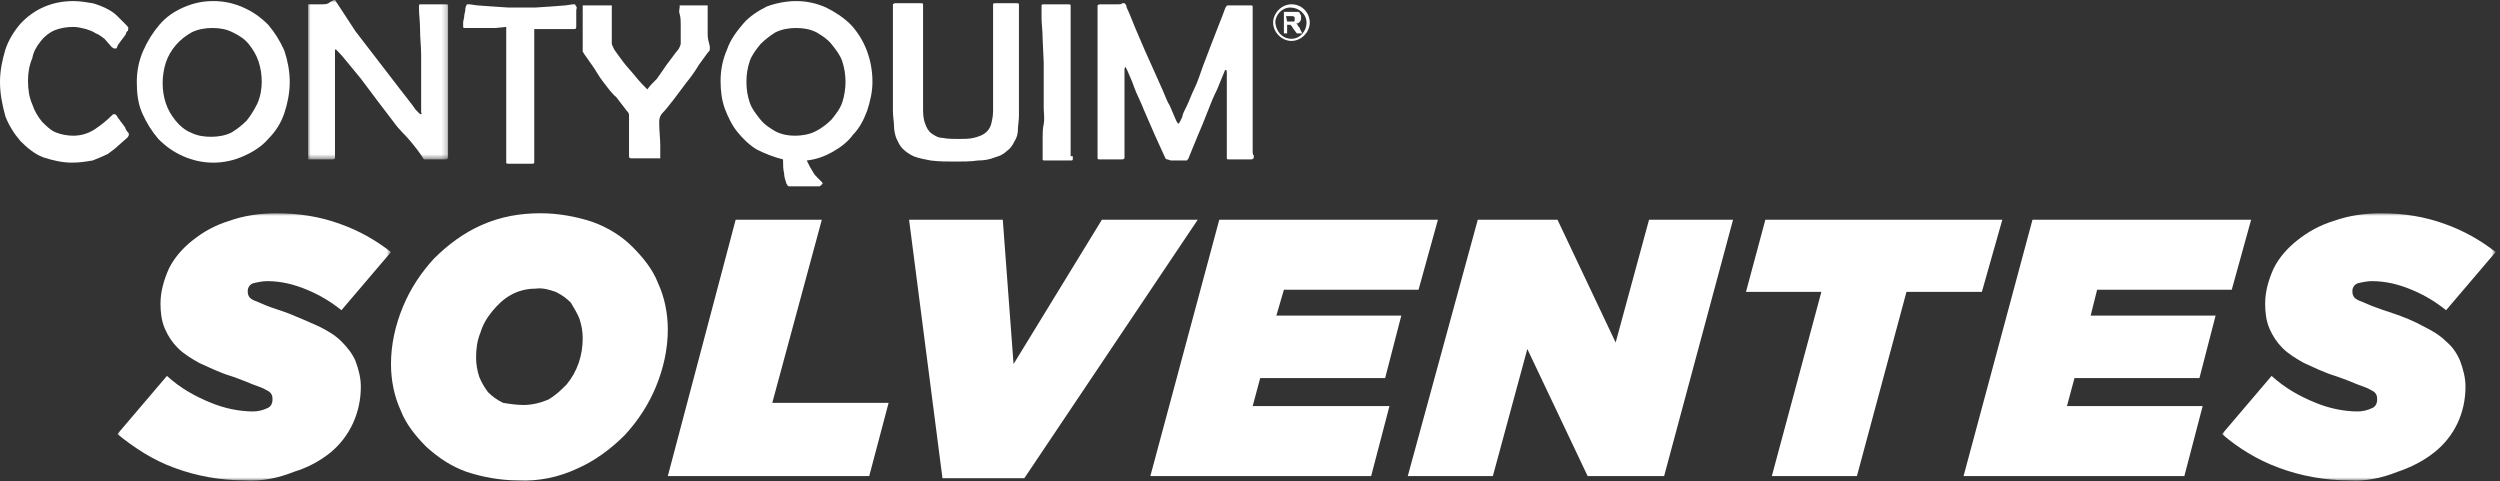
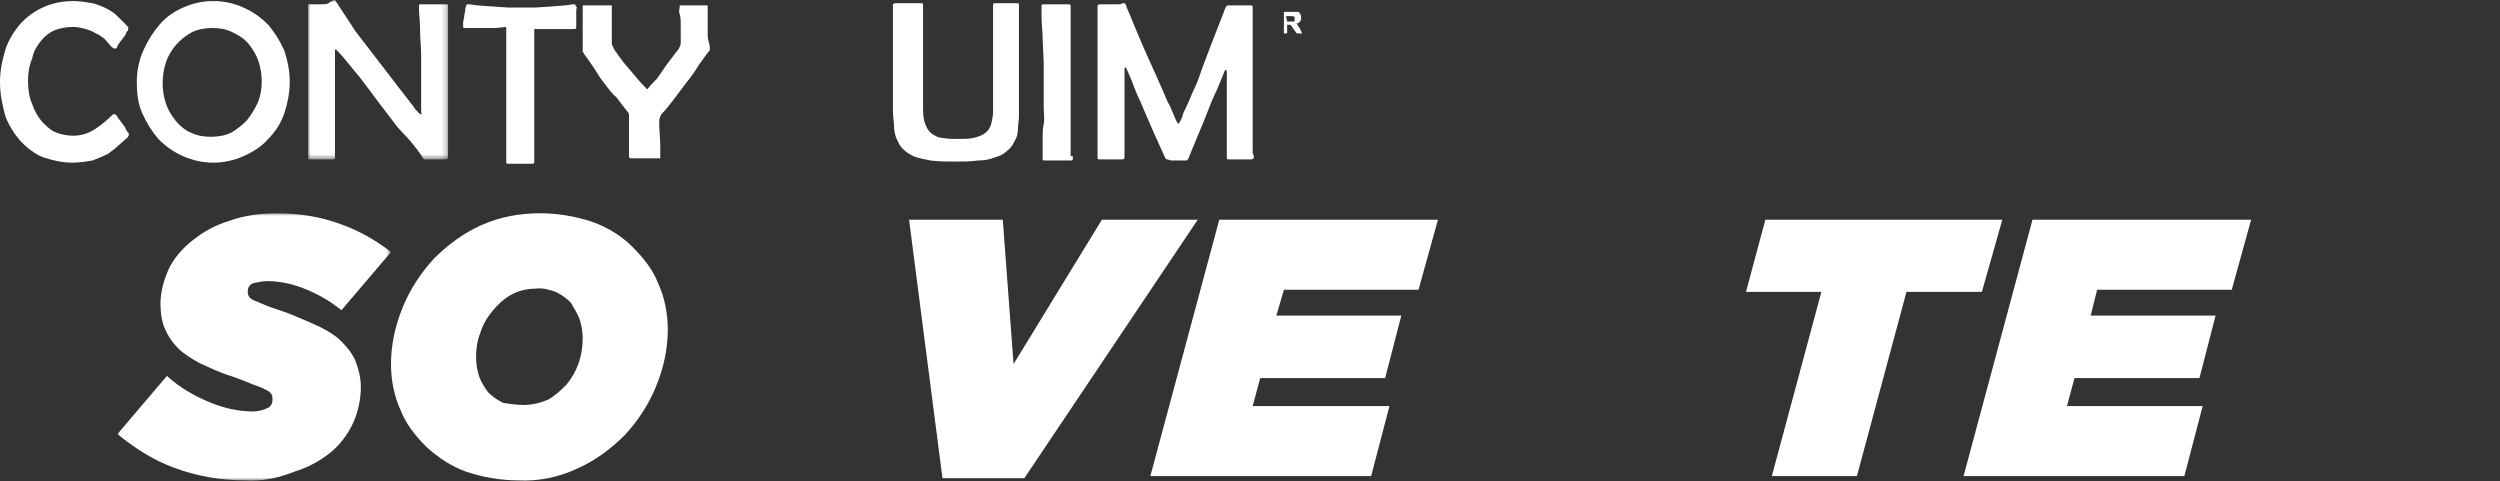
<svg xmlns="http://www.w3.org/2000/svg" xmlns:xlink="http://www.w3.org/1999/xlink" width="478px" height="92px" viewBox="0 0 478 92" version="1.1">
  <rect x="0" y="0" width="478" height="92" fill="#333333" stroke="none" />
  <title>Group 44</title>
  <defs>
    <polygon id="path-1" points="0 0 26.772 0 26.772 30.48 0 30.48" />
    <polygon id="path-3" points="0 0 52.309 0 52.309 51.113 0 51.113" />
-     <polygon id="path-5" points="0 0 52.309 0 52.309 51.113 0 51.113" />
  </defs>
  <g id="Page-1" stroke="none" stroke-width="1" fill="none" fill-rule="evenodd">
    <g id="Footer" transform="translate(-481, -207)">
      <g id="Group-44" transform="translate(481, 207)">
        <path d="M24.507,25.331 C24.713,25.537 24.713,25.949 24.301,26.361 L22.654,27.802 C22.036,28.42 21.418,28.832 20.594,29.45 C19.77,29.862 18.741,30.274 17.711,30.685 C16.475,30.891 15.24,31.097 13.798,31.097 C11.945,31.097 10.091,30.685 8.238,30.068 C6.59,29.45 5.148,28.214 3.913,26.979 C2.677,25.537 1.647,23.889 1.03,22.242 C0.412,19.977 0,17.917 0,15.652 C0,13.592 0.412,11.533 1.03,9.473 C1.647,7.62 2.677,5.972 3.913,4.531 C6.59,1.648 10.091,0.206 14.004,0.206 C15.24,0.206 16.475,0.412 17.711,0.618 C18.535,0.824 19.564,1.236 20.388,1.648 C21.212,2.06 21.83,2.471 22.448,3.089 C23.065,3.707 23.477,4.119 24.095,4.737 C24.713,5.355 24.507,5.355 24.507,5.561 C24.507,5.767 24.507,5.972 24.301,5.972 C24.095,6.178 24.095,6.59 23.889,6.796 L23.271,7.62 C23.065,7.826 22.859,8.238 22.654,8.444 C22.448,8.65 22.448,9.062 22.242,9.268 L21.83,9.268 C21.624,9.268 21.624,9.062 21.418,9.062 L19.976,7.414 C19.358,7.002 18.947,6.59 18.329,6.384 C17.711,5.972 17.093,5.767 16.475,5.561 C15.652,5.355 14.828,5.149 14.004,5.149 C12.768,5.149 11.533,5.355 10.503,5.767 C9.473,6.178 8.444,7.002 7.826,7.826 C7.002,8.856 6.384,9.885 6.178,11.121 C5.56,12.563 5.354,14.004 5.354,15.446 C5.354,17.093 5.56,18.535 6.178,19.977 C6.59,21.212 7.208,22.242 8.032,23.272 C8.855,24.095 9.679,24.919 10.709,25.331 C11.739,25.743 12.974,25.949 14.004,25.949 C15.446,25.949 16.887,25.537 18.123,24.713 C19.358,23.889 20.388,23.066 21.418,22.036 C21.624,21.83 21.624,21.83 21.83,21.83 C22.036,21.83 22.036,21.83 22.242,22.036 C22.448,22.242 22.448,22.448 22.654,22.654 C22.859,22.86 23.065,23.272 23.271,23.478 L23.889,24.301 C24.095,24.919 24.301,25.125 24.507,25.331" id="Fill-1" fill="#FFFFFF" />
        <path d="M50.044,15.652 C50.044,14.21 49.838,12.975 49.426,11.739 C49.014,10.503 48.396,9.474 47.573,8.444 C46.749,7.414 45.719,6.797 44.484,6.179 C43.248,5.561 42.012,5.355 40.571,5.355 C39.335,5.355 37.893,5.561 36.658,6.179 C34.392,7.414 32.539,9.474 31.715,11.945 C31.303,13.181 31.097,14.622 31.097,15.858 C31.097,17.3 31.303,18.535 31.715,19.771 C32.127,21.006 32.745,22.036 33.569,23.066 C34.392,24.096 35.422,24.919 36.452,25.331 C37.688,25.949 38.923,26.155 40.365,26.155 C41.6,26.155 43.042,25.949 44.278,25.331 C45.307,24.713 46.337,23.89 47.161,23.066 C47.985,22.036 48.602,21.006 49.22,19.771 C49.838,18.329 50.044,16.888 50.044,15.652 M55.398,15.652 C55.398,17.711 54.987,19.771 54.369,21.624 C53.751,23.478 52.721,25.125 51.28,26.567 C50.044,28.009 48.396,29.038 46.543,29.862 C42.836,31.51 38.717,31.51 35.01,29.862 C33.157,29.038 31.715,28.009 30.274,26.567 C29.038,25.125 28.008,23.478 27.184,21.624 C26.361,19.771 26.155,17.711 26.155,15.652 C26.155,13.593 26.567,11.533 27.39,9.68 C28.214,7.826 29.244,6.179 30.48,4.737 C31.715,3.296 33.157,2.266 35.01,1.442 C36.864,0.618 38.717,0.206 40.777,0.206 C42.836,0.206 44.69,0.618 46.543,1.442 C48.396,2.266 49.838,3.296 51.28,4.737 C52.515,6.179 53.545,7.826 54.369,9.68 C54.987,11.533 55.398,13.593 55.398,15.652" id="Fill-3" fill="#FFFFFF" />
        <g id="Group-7" transform="translate(58.9, 0)">
          <mask id="mask-2" fill="white">
            <use xlink:href="#path-1" />
          </mask>
          <g id="Clip-6" />
          <path d="M26.772,1.647 L26.772,2.678 L26.772,4.737 L26.772,7.62 L26.772,10.709 L26.772,13.592 L26.772,16.064 L26.772,22.241 L26.772,29.655 L26.772,30.273 C26.566,30.273 26.566,30.48 26.36,30.48 L25.536,30.48 L24.507,30.48 L23.477,30.48 L22.447,30.48 C22.241,30.48 22.035,30.48 22.035,30.273 C21.829,30.067 21.829,29.861 21.623,29.655 C21.212,29.038 20.594,28.213 19.564,26.979 C18.534,25.742 17.505,24.919 16.475,23.477 L13.18,19.152 L10.091,15.034 C9.061,13.799 8.031,12.562 7.208,11.533 C6.384,10.502 5.766,9.886 5.354,9.473 L5.148,9.473 L5.148,10.297 L5.148,14.415 L5.148,19.358 L5.148,24.508 L5.148,29.655 L5.148,30.273 C5.148,30.273 4.942,30.48 4.736,30.48 L4.324,30.48 L3.707,30.48 L3.089,30.48 L2.059,30.48 L1.441,30.48 L0.823,30.48 L0.411,30.48 L0,30.48 L0,29.861 L0,28.831 L0,26.773 L0,23.89 L0,20.8 L0,17.916 L0,15.857 L0,13.592 L0,10.709 L0,7.62 L0,4.737 L0,2.471 L0,1.442 L0,0.824 L0.411,0.824 L1.441,0.824 L2.677,0.824 C3.089,0.824 3.501,0.824 3.912,0.618 C4.118,0.411 4.53,0.205 4.942,-0.001 L5.148,-0.001 C5.354,0.205 5.354,0.411 5.56,0.618 L9.061,5.973 C10.503,7.825 11.738,9.473 13.18,11.326 L17.299,16.681 C18.534,18.328 19.77,19.77 20.594,21.006 L21.212,21.623 C21.418,21.829 21.418,21.829 21.623,21.829 C21.829,21.829 21.623,21.623 21.623,21.418 L21.623,20.389 L21.623,15.652 L21.623,10.502 C21.623,8.855 21.418,7.413 21.418,5.766 C21.418,4.119 21.212,2.884 21.212,1.647 L21.212,1.03 C21.212,0.824 21.418,0.824 21.623,0.824 L22.035,0.824 L22.653,0.824 L23.477,0.824 L24.507,0.824 L25.33,0.824 L25.948,0.824 L26.36,0.824 C26.566,0.824 26.772,0.824 26.772,1.03 C26.772,1.236 26.772,1.442 26.772,1.647" id="Fill-5" fill="#FFFFFF" mask="url(#mask-2)" />
        </g>
        <path d="M110.179,4.943 C110.179,5.355 110.179,5.561 109.767,5.561 L108.737,5.561 L106.678,5.561 L104.207,5.561 L102.147,5.561 L102.147,7.62 L102.147,10.709 L102.147,13.798 L102.147,15.858 L102.147,17.711 L102.147,20.595 L102.147,23.89 L102.147,26.979 L102.147,29.45 L102.147,30.48 L102.147,31.098 C102.147,31.304 101.941,31.304 101.529,31.304 L101.118,31.304 L100.5,31.304 L99.676,31.304 L98.852,31.304 L98.234,31.304 L97.617,31.304 L97.205,31.304 C96.999,31.304 96.793,31.304 96.793,31.098 L96.793,30.48 L96.793,29.45 L96.793,27.185 L96.793,24.302 L96.793,21.212 L96.793,18.329 L96.793,16.064 L96.793,11.327 L96.793,5.149 L94.733,5.355 L92.056,5.355 L89.791,5.355 L88.761,5.355 C88.761,5.355 88.555,5.355 88.555,5.149 L88.555,4.737 L88.555,4.325 C88.555,3.913 88.761,3.501 88.761,3.09 C88.761,2.678 88.967,2.266 88.967,1.854 C88.967,1.648 88.967,1.442 89.173,1.03 C89.173,0.824 89.379,0.824 89.379,0.824 L89.791,0.824 L91.232,1.03 L94.116,1.236 L97.205,1.442 L99.882,1.442 L102.353,1.442 L105.442,1.236 L108.12,1.03 L109.561,0.824 L109.973,0.824 C109.973,0.824 109.973,1.03 110.179,1.236 C110.385,1.442 110.179,1.648 110.179,2.06 L110.179,3.295 L110.179,4.119 L110.179,4.943 Z" id="Fill-8" fill="#FFFFFF" />
        <path d="M135.715,8.855 L135.715,9.473 C135.715,9.68 135.51,9.886 135.304,10.091 L133.656,12.357 C133.038,13.386 132.214,14.621 131.185,15.857 L128.714,19.152 C127.889,20.183 127.272,21.006 126.654,21.623 C126.243,22.035 126.037,22.654 126.037,23.271 C126.037,25.125 126.243,26.567 126.243,27.802 L126.243,29.861 L126.243,30.273 L125.831,30.273 L120.681,30.273 C120.269,30.273 120.269,30.067 120.269,29.655 L120.269,28.831 L120.269,27.184 L120.269,25.125 L120.269,22.86 L120.269,22.035 C120.269,21.623 120.064,21.418 119.858,21.212 L117.799,18.535 C116.975,17.916 116.151,16.681 115.328,15.652 C114.504,14.621 113.885,13.386 113.267,12.562 L111.826,10.504 C111.621,10.297 111.621,10.091 111.415,9.886 L111.415,9.473 L111.415,7.207 L111.415,4.737 L111.415,1.442 L111.415,1.03 L111.826,1.03 L112.239,1.03 L112.856,1.03 L113.474,1.03 L113.885,1.03 L114.504,1.03 L115.328,1.03 L116.151,1.03 L116.562,1.03 L116.975,1.03 L116.975,1.442 L116.975,2.678 L116.975,4.737 L116.975,7.003 L116.975,8.444 C117.18,8.855 117.386,9.473 117.593,9.68 C118.004,10.297 118.623,11.12 119.24,11.944 C119.859,12.768 120.681,13.592 121.505,14.621 C122.329,15.652 123.153,16.476 123.77,17.093 C124.183,16.476 124.8,15.857 125.624,15.034 L127.478,12.357 C128.095,11.533 128.714,10.709 129.332,9.886 C129.744,9.473 129.95,9.062 130.155,8.444 L130.155,7.207 L130.155,4.942 C130.155,4.119 130.155,3.296 129.95,2.678 C129.744,2.059 129.95,1.647 129.95,1.442 L129.95,1.03 L130.362,1.03 L130.773,1.03 L131.391,1.03 L132.214,1.03 L132.833,1.03 L133.451,1.03 L133.863,1.03 L134.48,1.03 L134.892,1.03 L135.304,1.03 L135.304,1.647 L135.304,2.471 L135.304,4.324 L135.304,6.59 C135.304,7.413 135.51,8.031 135.715,8.855" id="Fill-10" fill="#FFFFFF" />
-         <path d="M161.664,15.652 C161.664,14.416 161.458,12.975 161.046,11.739 C160.634,10.503 159.811,9.474 158.987,8.444 C158.163,7.414 157.133,6.797 156.104,6.179 C154.868,5.561 153.632,5.355 152.191,5.355 C150.955,5.355 149.513,5.561 148.278,6.179 C147.248,6.797 146.218,7.62 145.395,8.444 C144.571,9.474 143.747,10.503 143.335,11.739 C142.923,12.975 142.717,14.21 142.717,15.652 C142.717,17.094 142.923,18.329 143.335,19.565 C143.747,20.801 144.571,21.83 145.395,22.86 C146.218,23.89 147.248,24.507 148.278,25.125 C149.513,25.743 150.749,25.949 151.985,25.949 C153.22,25.949 154.662,25.743 155.898,25.125 C157.133,24.507 158.163,23.684 158.987,22.86 C159.811,21.83 160.634,20.801 161.046,19.565 C161.458,18.329 161.664,16.888 161.664,15.652 M166.813,15.652 C166.813,17.505 166.401,19.359 165.783,21.212 C165.165,22.86 164.341,24.507 163.106,25.743 C162.076,27.185 160.634,28.214 159.193,29.038 C157.751,29.862 156.104,30.48 154.25,30.686 C154.456,31.098 154.662,31.51 154.868,31.921 L155.486,32.951 C155.692,33.363 155.898,33.569 156.31,33.981 C156.721,34.393 156.927,34.599 157.133,34.805 C157.339,35.011 157.339,35.216 157.133,35.216 C157.133,35.422 156.927,35.422 156.721,35.628 L155.486,35.628 L151.985,35.628 L150.955,35.628 C150.749,35.628 150.749,35.628 150.543,35.422 C150.543,35.216 150.337,35.216 150.337,35.011 C150.131,34.393 149.925,33.775 149.925,33.157 C149.719,32.333 149.719,31.51 149.719,30.48 C148.072,30.068 146.424,29.45 144.777,28.626 C143.335,27.803 142.1,26.567 141.07,25.331 C140.04,24.096 139.216,22.448 138.599,20.801 C137.981,19.153 137.775,17.3 137.775,15.446 C137.775,13.387 138.187,11.327 139.01,9.474 C139.628,7.62 140.864,5.973 142.1,4.531 C143.335,3.09 144.983,2.06 146.63,1.236 C148.278,0.618 150.337,0.206 152.191,0.206 C154.25,0.206 156.104,0.618 157.957,1.442 C159.605,2.266 161.252,3.296 162.694,4.737 C165.371,7.62 166.813,11.533 166.813,15.652" id="Fill-12" fill="#FFFFFF" />
        <path d="M194.821,1.647 L194.821,2.678 L194.821,4.942 L194.821,7.825 L194.821,10.915 L194.821,13.799 L194.821,16.064 L194.821,19.152 L194.821,22.241 C194.821,23.066 194.615,24.096 194.615,24.919 C194.615,25.537 194.409,26.36 193.997,26.979 C193.585,27.802 193.173,28.419 192.556,28.831 C191.938,29.45 191.114,29.861 190.29,30.067 C189.261,30.48 188.231,30.686 186.995,30.686 C185.554,30.892 184.112,30.892 182.67,30.892 C181.023,30.892 179.581,30.892 177.934,30.686 C176.904,30.48 175.668,30.273 174.639,29.861 C173.815,29.45 173.197,29.038 172.579,28.419 C171.961,27.802 171.756,27.184 171.344,26.36 C171.138,25.742 170.932,24.919 170.932,24.096 C170.932,23.271 170.726,22.241 170.726,21.212 L170.726,18.328 L170.726,15.857 L170.726,13.592 L170.726,10.709 L170.726,7.62 L170.726,4.737 L170.726,2.471 L170.726,1.442 L170.726,0.824 C170.726,0.824 170.932,0.618 171.138,0.618 L172.167,0.618 L173.403,0.618 L175.051,0.618 L176.08,0.618 C176.286,0.618 176.492,0.618 176.492,0.824 L176.492,1.442 L176.492,2.884 L176.492,6.178 L176.492,10.297 L176.492,14.621 L176.492,18.328 L176.492,20.595 C176.492,21.623 176.492,22.654 176.904,23.683 C177.11,24.302 177.522,25.125 178.14,25.537 C178.758,25.948 179.375,26.36 180.199,26.36 C181.229,26.567 182.259,26.567 183.288,26.567 C184.318,26.567 185.348,26.567 186.171,26.36 C186.995,26.154 187.613,25.948 188.231,25.537 C188.849,25.125 189.261,24.508 189.467,23.89 C189.672,23.066 189.878,22.241 189.878,21.212 L189.878,19.152 L189.878,15.445 L189.878,10.915 L189.878,6.385 L189.878,2.884 L189.878,1.442 L189.878,0.824 C189.878,0.618 190.084,0.618 190.29,0.618 L190.702,0.618 L191.526,0.618 L192.144,0.618 L192.762,0.618 L193.379,0.618 L193.997,0.618 L194.409,0.618 C194.615,0.618 194.821,0.618 194.821,0.824 C194.821,1.03 194.821,1.236 194.821,1.647" id="Fill-14" fill="#FFFFFF" />
        <path d="M205.118,29.861 L205.118,30.48 C205.118,30.686 204.912,30.686 204.5,30.686 L204.088,30.686 L203.47,30.686 L202.853,30.686 L201.823,30.686 L201.205,30.686 L200.587,30.686 L199.764,30.686 C199.558,30.686 199.352,30.686 199.352,30.48 L199.352,29.861 L199.352,28.831 L199.352,26.567 C199.352,25.537 199.352,24.712 199.558,23.683 C199.764,22.654 199.558,21.623 199.558,20.595 L199.558,17.71 L199.558,15.445 L199.558,11.944 L199.352,7.413 C199.352,5.973 199.146,4.53 199.146,3.501 L199.146,1.647 L199.146,1.03 C199.146,0.824 199.352,0.824 199.764,0.824 L200.175,0.824 L200.793,0.824 L201.411,0.824 L201.823,0.824 L202.441,0.824 L203.059,0.824 L203.882,0.824 L204.294,0.824 C204.5,0.824 204.706,0.824 204.706,1.03 L204.706,1.647 L204.706,2.678 L204.706,4.942 L204.706,7.825 L204.706,10.915 L204.706,13.592 L204.706,15.445 L204.706,17.093 L204.706,19.977 L204.706,23.271 L204.706,26.36 L204.706,28.831 L204.706,29.861" id="Fill-16" fill="#FFFFFF" />
        <path d="M239.716,29.656 L239.716,30.274 C239.51,30.274 239.51,30.48 239.304,30.48 L238.892,30.48 L238.274,30.48 L237.657,30.48 L236.627,30.48 L236.009,30.48 L235.391,30.48 L234.979,30.48 C234.773,30.48 234.567,30.48 234.567,30.274 L234.567,29.656 L234.567,28.42 L234.567,25.537 L234.567,21.83 L234.567,18.123 L234.567,15.24 L234.567,13.798 C234.567,13.593 234.567,13.387 234.362,13.387 C234.156,13.387 234.156,13.593 234.156,13.593 L232.714,17.094 C232.096,18.329 231.478,19.771 230.861,21.418 C230.243,23.066 229.625,24.507 229.007,25.949 C228.389,27.391 227.771,29.038 227.154,30.48 C227.154,30.48 226.948,30.48 226.948,30.686 L226.33,30.686 L224.476,30.686 L223.858,30.686 L223.241,30.48 C223.035,30.48 223.035,30.48 222.829,30.274 L220.769,25.743 L218.71,21.006 C218.092,19.359 217.268,17.917 216.856,16.682 C216.445,15.446 215.827,14.21 215.415,13.181 C215.209,12.975 215.209,12.769 215.209,12.769 C215.209,12.769 215.003,12.975 215.003,13.181 L215.003,15.24 L215.003,18.535 L215.003,22.242 L215.003,25.743 L215.003,28.42 L215.003,29.656 L215.003,30.274 C215.003,30.274 214.797,30.48 214.591,30.48 L214.179,30.48 L213.561,30.48 L212.944,30.48 L211.914,30.48 L211.296,30.48 L210.678,30.48 L210.266,30.48 C210.06,30.48 209.854,30.48 209.854,30.274 L209.854,29.862 L209.854,28.832 L209.854,26.773 L209.854,23.89 L209.854,21.006 L209.854,18.123 L209.854,15.858 L209.854,13.593 L209.854,10.709 L209.854,7.62 L209.854,4.737 L209.854,2.678 L209.854,1.648 L209.854,1.03 C210.06,0.824 210.266,0.824 210.472,0.824 L210.884,0.824 L211.502,0.824 L212.12,0.824 L212.532,0.824 L213.767,0.824 C214.179,0.824 214.385,0.824 214.591,0.618 L215.003,0.618 C215.209,0.824 215.415,1.03 215.415,1.442 C216.033,2.678 216.445,3.913 217.062,5.355 C217.68,6.796 218.298,8.238 218.916,9.68 L220.769,13.798 L222.417,17.505 C222.829,18.535 223.241,19.565 223.653,20.183 L224.27,21.624 L224.888,23.066 C225.094,23.478 225.3,23.684 225.3,23.684 C225.3,23.684 225.506,23.478 225.712,23.066 C225.918,22.654 226.124,22.242 226.124,22.036 C226.124,21.83 226.536,21.006 226.948,20.183 C227.36,19.359 227.771,18.123 228.389,16.888 C229.007,15.652 229.419,14.21 230.037,12.563 L231.684,8.238 L233.126,4.531 C233.538,3.501 233.95,2.472 234.156,1.854 C234.362,1.236 234.567,1.03 234.773,1.03 L235.185,1.03 L235.803,1.03 L236.421,1.03 L237.039,1.03 L238.068,1.03 L239.098,1.03 C239.304,1.03 239.51,1.03 239.51,1.236 L239.51,1.854 L239.51,2.884 L239.51,4.943 L239.51,7.826 L239.51,10.915 L239.51,13.798 L239.51,16.064 L239.51,18.123 L239.51,21.006 L239.51,23.89 L239.51,26.567 L239.51,28.626 C239.51,29.244 239.51,29.656 239.716,29.656" id="Fill-18" fill="#FFFFFF" />
        <path d="M246.1,4.119 L246.718,4.119 L247.336,4.119 C247.336,4.119 247.542,4.119 247.542,3.913 L247.542,3.707 L247.542,3.295 C247.542,3.295 247.336,3.089 247.13,3.089 L245.894,3.089 L246.1,4.119 Z M245.482,6.384 L245.482,2.266 L247.13,2.266 L248.159,2.266 C248.365,2.266 248.571,2.471 248.571,2.677 C248.777,2.883 248.777,3.089 248.777,3.295 C248.777,3.501 248.777,3.913 248.571,4.119 C248.365,4.325 248.159,4.531 247.748,4.531 C247.953,4.531 248.159,4.737 248.159,4.943 C248.365,5.149 248.571,5.355 248.571,5.561 L248.983,6.384 L247.953,6.384 L247.336,5.561 C247.13,5.355 247.13,5.149 246.924,4.943 L246.718,4.737 L246.306,4.737 L246.1,4.737 L246.1,6.384 L245.482,6.384 Z" id="Fill-20" fill="#FFFFFF" />
-         <path d="M246.924,7.414 C248.572,7.414 249.807,5.972 249.807,4.325 C249.807,2.677 248.366,1.442 246.718,1.442 C245.071,1.442 243.835,2.883 243.835,4.325 C244.041,6.178 245.276,7.414 246.924,7.414 M250.425,4.325 C250.425,6.178 248.777,7.826 246.924,7.826 C245.071,7.826 243.423,6.178 243.423,4.325 C243.423,2.471 245.071,0.824 246.924,0.824 C248.983,0.824 250.425,2.471 250.425,4.325" id="Fill-22" fill="#FFFFFF" />
        <g id="Group-26" transform="translate(22.448, 40.776)">
          <mask id="mask-4" fill="white">
            <use xlink:href="#path-3" />
          </mask>
          <g id="Clip-25" />
          <path d="M24.301,51.074 C19.77,51.074 15.034,50.25 10.709,48.603 C6.796,47.161 3.295,44.896 0,42.219 L9.473,31.098 C11.944,33.363 14.828,35.011 17.917,36.246 C20.388,37.276 23.271,37.894 25.949,37.894 C26.772,37.894 27.802,37.688 28.626,37.276 C29.244,37.07 29.655,36.452 29.655,35.628 C29.655,35.217 29.655,35.011 29.45,34.599 C29.244,34.187 28.832,33.981 28.42,33.775 C27.802,33.363 26.978,33.157 25.949,32.745 C24.919,32.333 23.477,31.715 21.624,31.098 C19.564,30.48 17.505,29.45 15.651,28.626 C14.21,27.803 12.768,26.979 11.533,25.743 C10.503,24.713 9.679,23.478 9.061,22.036 C8.443,20.595 8.238,18.947 8.238,17.3 C8.238,15.034 8.855,12.769 9.885,10.504 C10.915,8.444 12.562,6.591 14.416,5.149 C16.475,3.501 18.741,2.266 21.418,1.442 C24.301,0.412 27.39,0 30.479,0 C34.598,0 38.717,0.618 42.63,2.06 C46.131,3.296 49.426,5.149 52.309,7.414 L42.836,18.535 C40.776,16.888 38.717,15.652 36.246,14.622 C33.774,13.593 31.303,12.975 28.626,12.975 C27.802,12.975 26.772,13.181 25.949,13.387 C25.331,13.593 24.919,14.21 24.919,14.828 C24.919,15.24 24.919,15.446 25.125,15.858 C25.331,16.27 25.743,16.476 26.154,16.682 C26.772,16.888 27.596,17.3 28.626,17.711 C29.655,18.123 31.097,18.535 32.745,19.153 C34.804,19.977 36.657,20.801 38.511,21.624 C40.158,22.448 41.6,23.272 42.836,24.508 C43.865,25.537 44.895,26.773 45.513,28.214 C46.131,29.862 46.543,31.51 46.543,33.157 C46.543,38.1 44.483,42.63 40.776,45.72 C38.717,47.367 36.452,48.603 33.774,49.426 C30.685,50.662 27.596,51.28 24.301,51.074" id="Fill-24" fill="#FFFFFF" mask="url(#mask-4)" />
        </g>
        <path d="M100.088,77.434 C101.736,77.434 103.383,77.022 104.825,76.404 C106.266,75.581 107.296,74.551 108.326,73.521 C110.385,71.05 111.415,67.961 111.415,64.666 C111.415,63.43 111.209,62.194 110.797,60.959 C110.385,59.929 109.767,58.899 109.149,57.87 C108.326,57.046 107.502,56.428 106.266,55.81 C105.031,55.398 103.795,54.986 102.353,55.192 C100.706,55.192 99.058,55.604 97.617,56.428 C96.175,57.252 95.145,58.281 94.116,59.517 C93.086,60.753 92.262,62.194 91.85,63.636 C91.233,65.078 91.027,66.725 91.027,68.373 C91.027,69.608 91.233,70.844 91.644,72.08 C92.056,73.109 92.674,74.139 93.292,74.963 C94.116,75.786 94.939,76.404 96.175,77.022 C97.411,77.228 98.852,77.434 100.088,77.434 M99.058,91.85 C95.763,91.85 92.262,91.232 89.173,90.202 C86.29,89.173 83.819,87.525 81.553,85.466 C79.494,83.406 77.64,81.141 76.611,78.464 C75.375,75.786 74.757,72.697 74.757,69.608 C74.757,65.901 75.581,62.194 77.023,58.693 C78.464,55.192 80.524,52.103 82.995,49.426 C85.672,46.749 88.761,44.483 92.056,43.042 C95.763,41.394 99.47,40.776 103.383,40.776 C106.678,40.776 110.179,41.394 113.268,42.424 C116.151,43.454 118.829,45.101 120.888,47.161 C122.948,49.22 124.801,51.485 125.831,54.163 C127.066,56.84 127.684,59.929 127.684,63.018 C127.684,66.725 126.86,70.432 125.419,73.933 C123.977,77.434 121.918,80.523 119.447,83.2 C116.769,85.878 113.68,88.143 110.385,89.585 C106.884,91.232 102.971,92.056 99.058,91.85" id="Fill-27" fill="#FFFFFF" />
-         <polygon id="Fill-29" fill="#FFFFFF" points="140.658 42.012 157.133 42.012 147.66 77.022 169.902 77.022 166.195 91.026 127.684 91.026" />
        <polygon id="Fill-31" fill="#FFFFFF" points="173.815 42.012 191.732 42.012 193.791 69.608 210.679 42.012 229.007 42.012 195.851 91.438 180.199 91.438" />
        <polygon id="Fill-33" fill="#FFFFFF" points="233.126 42.012 274.932 42.012 271.225 55.398 245.482 55.398 244.041 60.341 267.93 60.341 264.841 72.285 240.952 72.285 239.51 77.64 265.665 77.64 262.164 91.026 219.946 91.026" />
-         <polygon id="Fill-35" fill="#FFFFFF" points="282.552 42.012 297.792 42.012 308.913 65.489 315.297 42.012 331.36 42.012 318.18 91.026 303.558 91.026 292.025 66.725 285.435 91.026 269.166 91.026" />
        <polygon id="Fill-37" fill="#FFFFFF" points="348.247 55.81 333.831 55.81 337.538 42.012 382.845 42.012 378.932 55.81 364.516 55.81 355.043 91.026 338.774 91.026" />
        <polygon id="Fill-39" fill="#FFFFFF" points="388.612 42.012 430.418 42.012 426.711 55.398 400.969 55.398 399.733 60.341 423.622 60.341 420.533 72.285 396.644 72.285 395.202 77.64 421.151 77.64 417.65 91.026 375.432 91.026" />
        <g id="Group-43" transform="translate(424.858, 40.776)">
          <mask id="mask-6" fill="white">
            <use xlink:href="#path-5" />
          </mask>
          <g id="Clip-42" />
          <path d="M24.301,51.074 C19.77,51.074 15.034,50.25 10.709,48.603 C6.796,47.161 3.089,44.896 0,42.219 L9.473,31.098 C11.944,33.363 14.828,35.011 17.917,36.246 C20.388,37.276 23.271,37.894 25.949,37.894 C26.772,37.894 27.802,37.688 28.626,37.276 C29.244,37.07 29.655,36.452 29.655,35.628 C29.655,35.217 29.655,35.011 29.45,34.599 C29.244,34.187 28.832,33.981 28.42,33.775 C27.802,33.363 26.978,33.157 25.949,32.745 C24.919,32.333 23.477,31.715 21.624,31.098 C19.564,30.48 17.505,29.45 15.651,28.626 C14.21,27.803 12.768,26.979 11.533,25.743 C10.503,24.713 9.679,23.478 9.061,22.036 C8.443,20.595 8.238,18.947 8.238,17.3 C8.238,15.034 8.855,12.769 9.885,10.504 C10.915,8.444 12.562,6.591 14.416,5.149 C16.475,3.501 18.741,2.266 21.418,1.442 C24.301,0.412 27.39,0 30.479,0 C34.598,0 38.717,0.618 42.63,2.06 C46.131,3.296 49.426,5.149 52.309,7.414 L42.836,18.535 C40.776,16.888 38.717,15.652 36.246,14.622 C33.774,13.593 31.303,12.975 28.626,12.975 C27.802,12.975 26.772,13.181 25.948,13.387 C25.331,13.593 24.919,14.21 24.919,14.828 C24.919,15.24 24.919,15.446 25.125,15.858 C25.331,16.27 25.743,16.476 26.154,16.682 C26.772,16.888 27.596,17.3 28.626,17.711 C29.655,18.123 30.891,18.535 32.745,19.153 C34.598,19.771 36.657,20.595 38.511,21.624 C40.158,22.448 41.6,23.272 42.836,24.508 C44.071,25.537 44.895,26.773 45.513,28.214 C46.131,29.862 46.543,31.51 46.543,33.157 C46.543,38.1 44.483,42.63 40.57,45.72 C38.511,47.367 36.04,48.603 33.568,49.426 C30.479,50.662 27.39,51.28 24.301,51.074" id="Fill-41" fill="#FFFFFF" mask="url(#mask-6)" />
        </g>
      </g>
    </g>
  </g>
</svg>